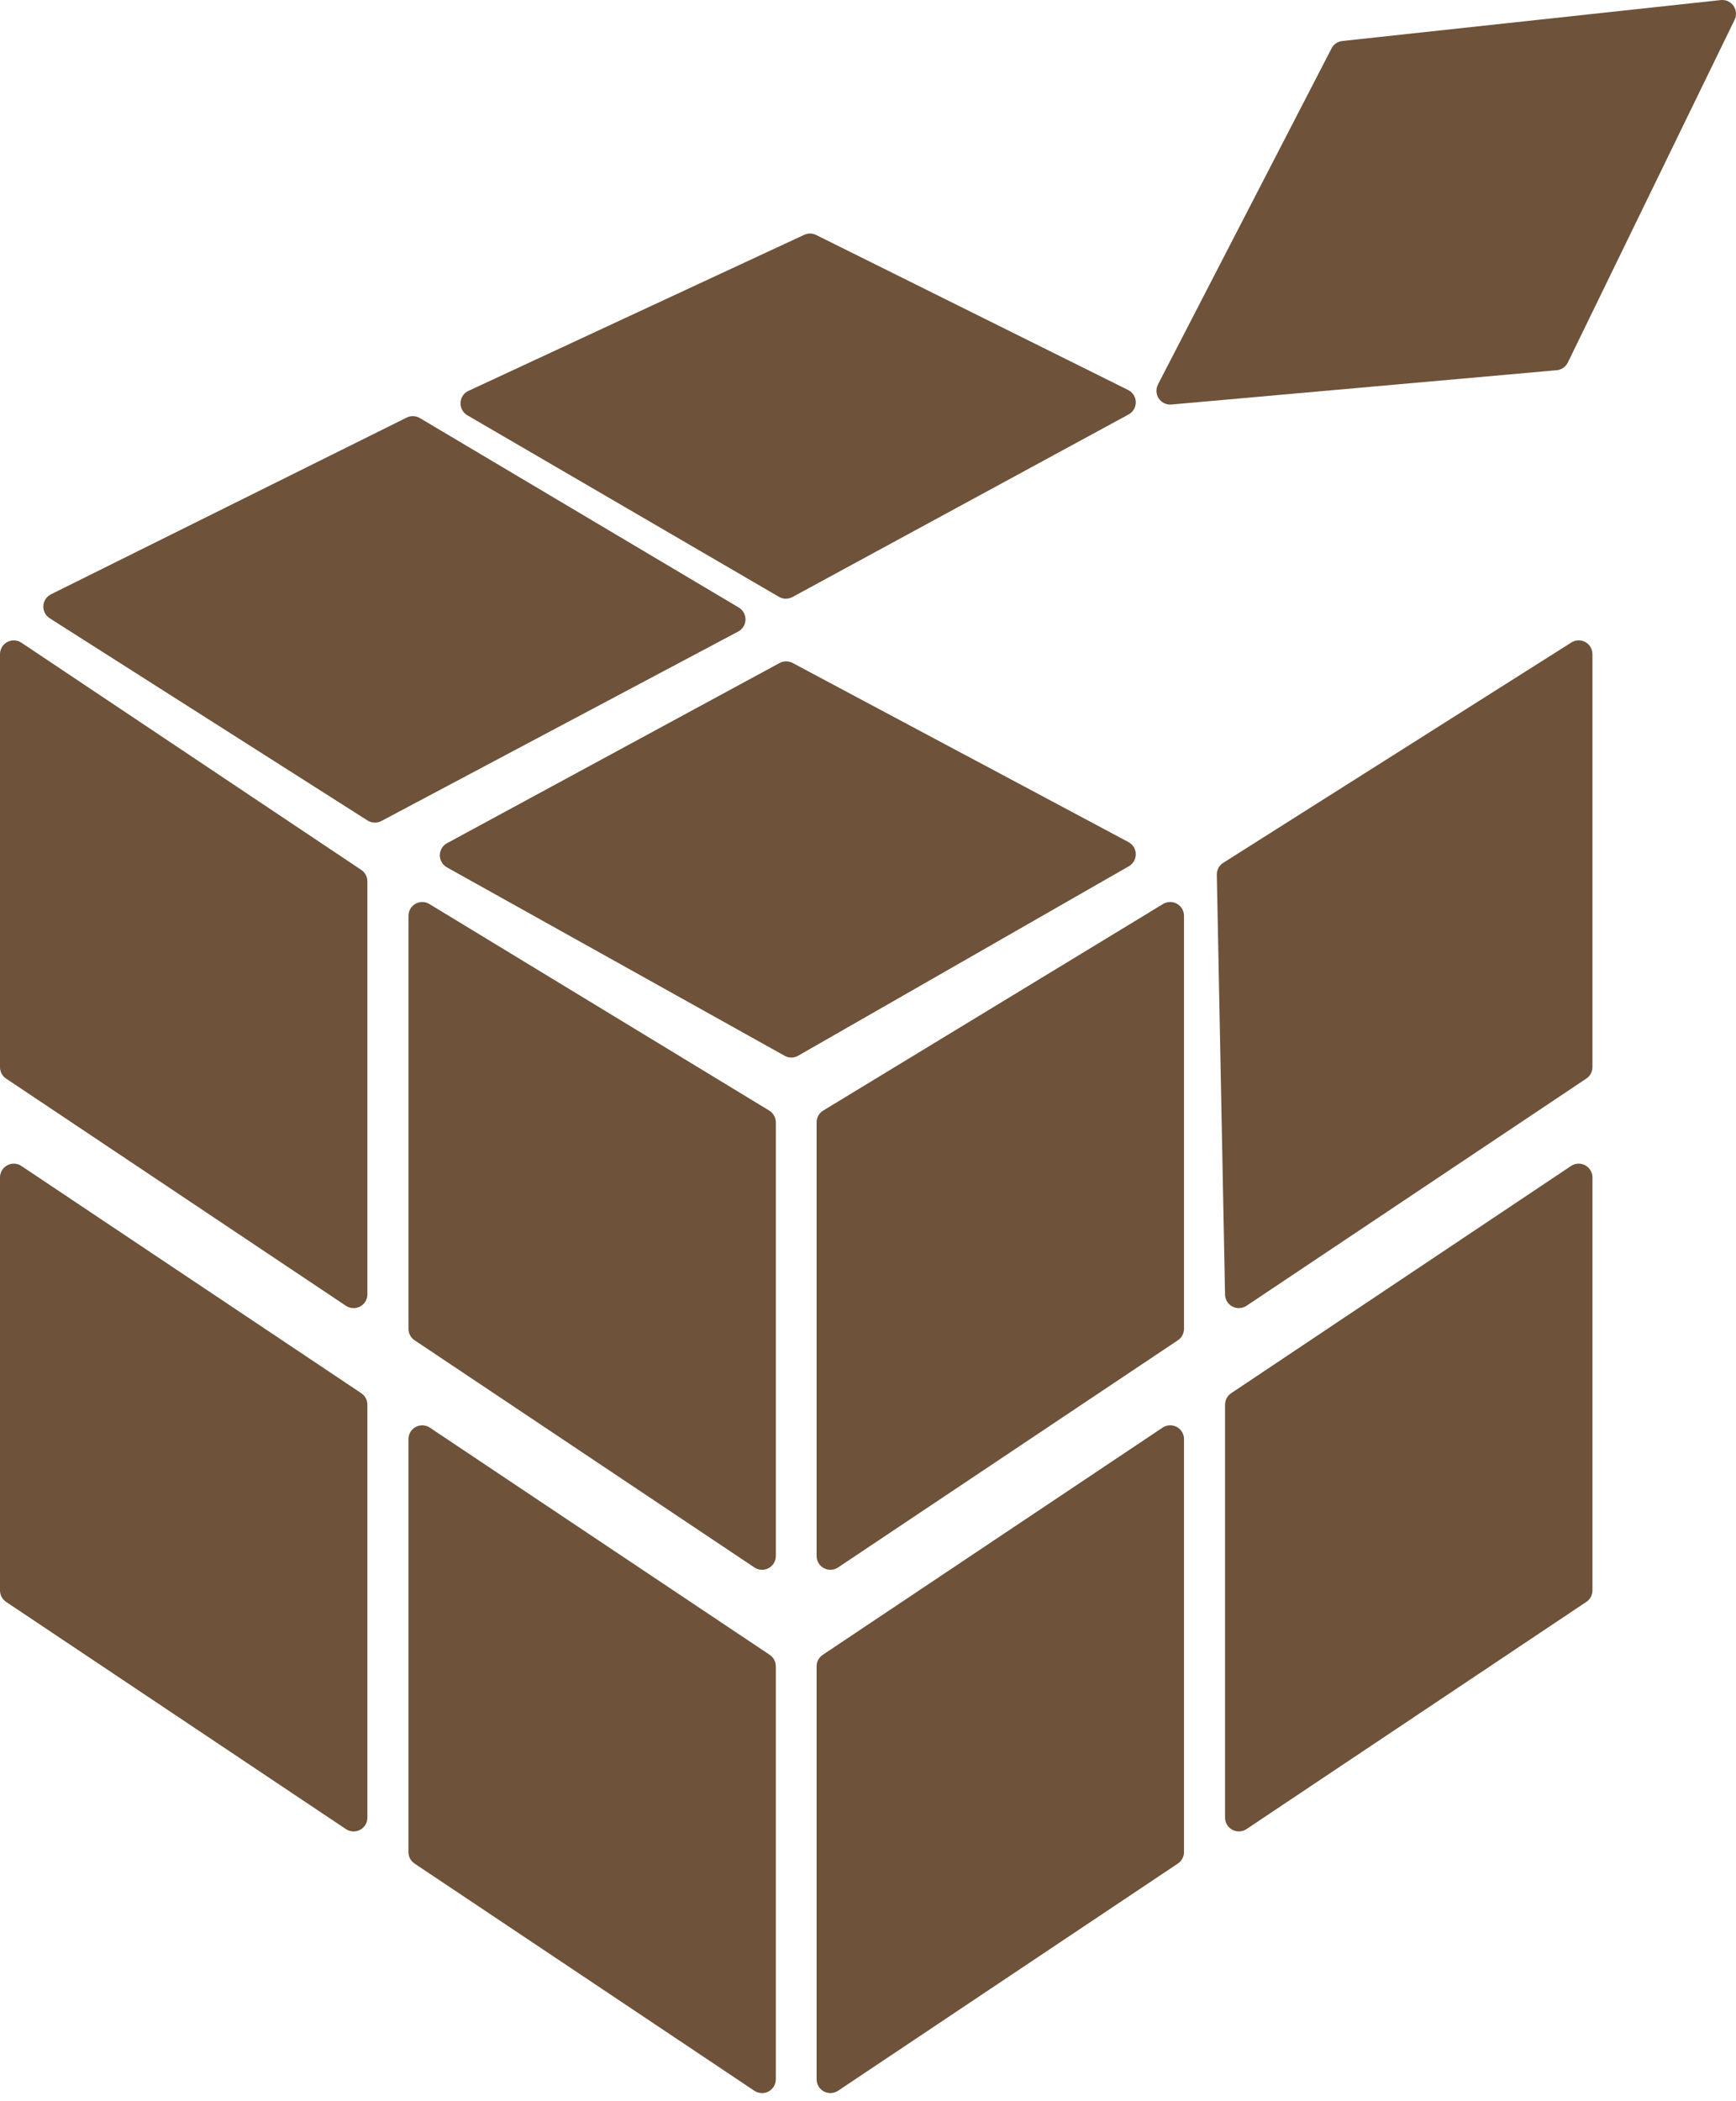
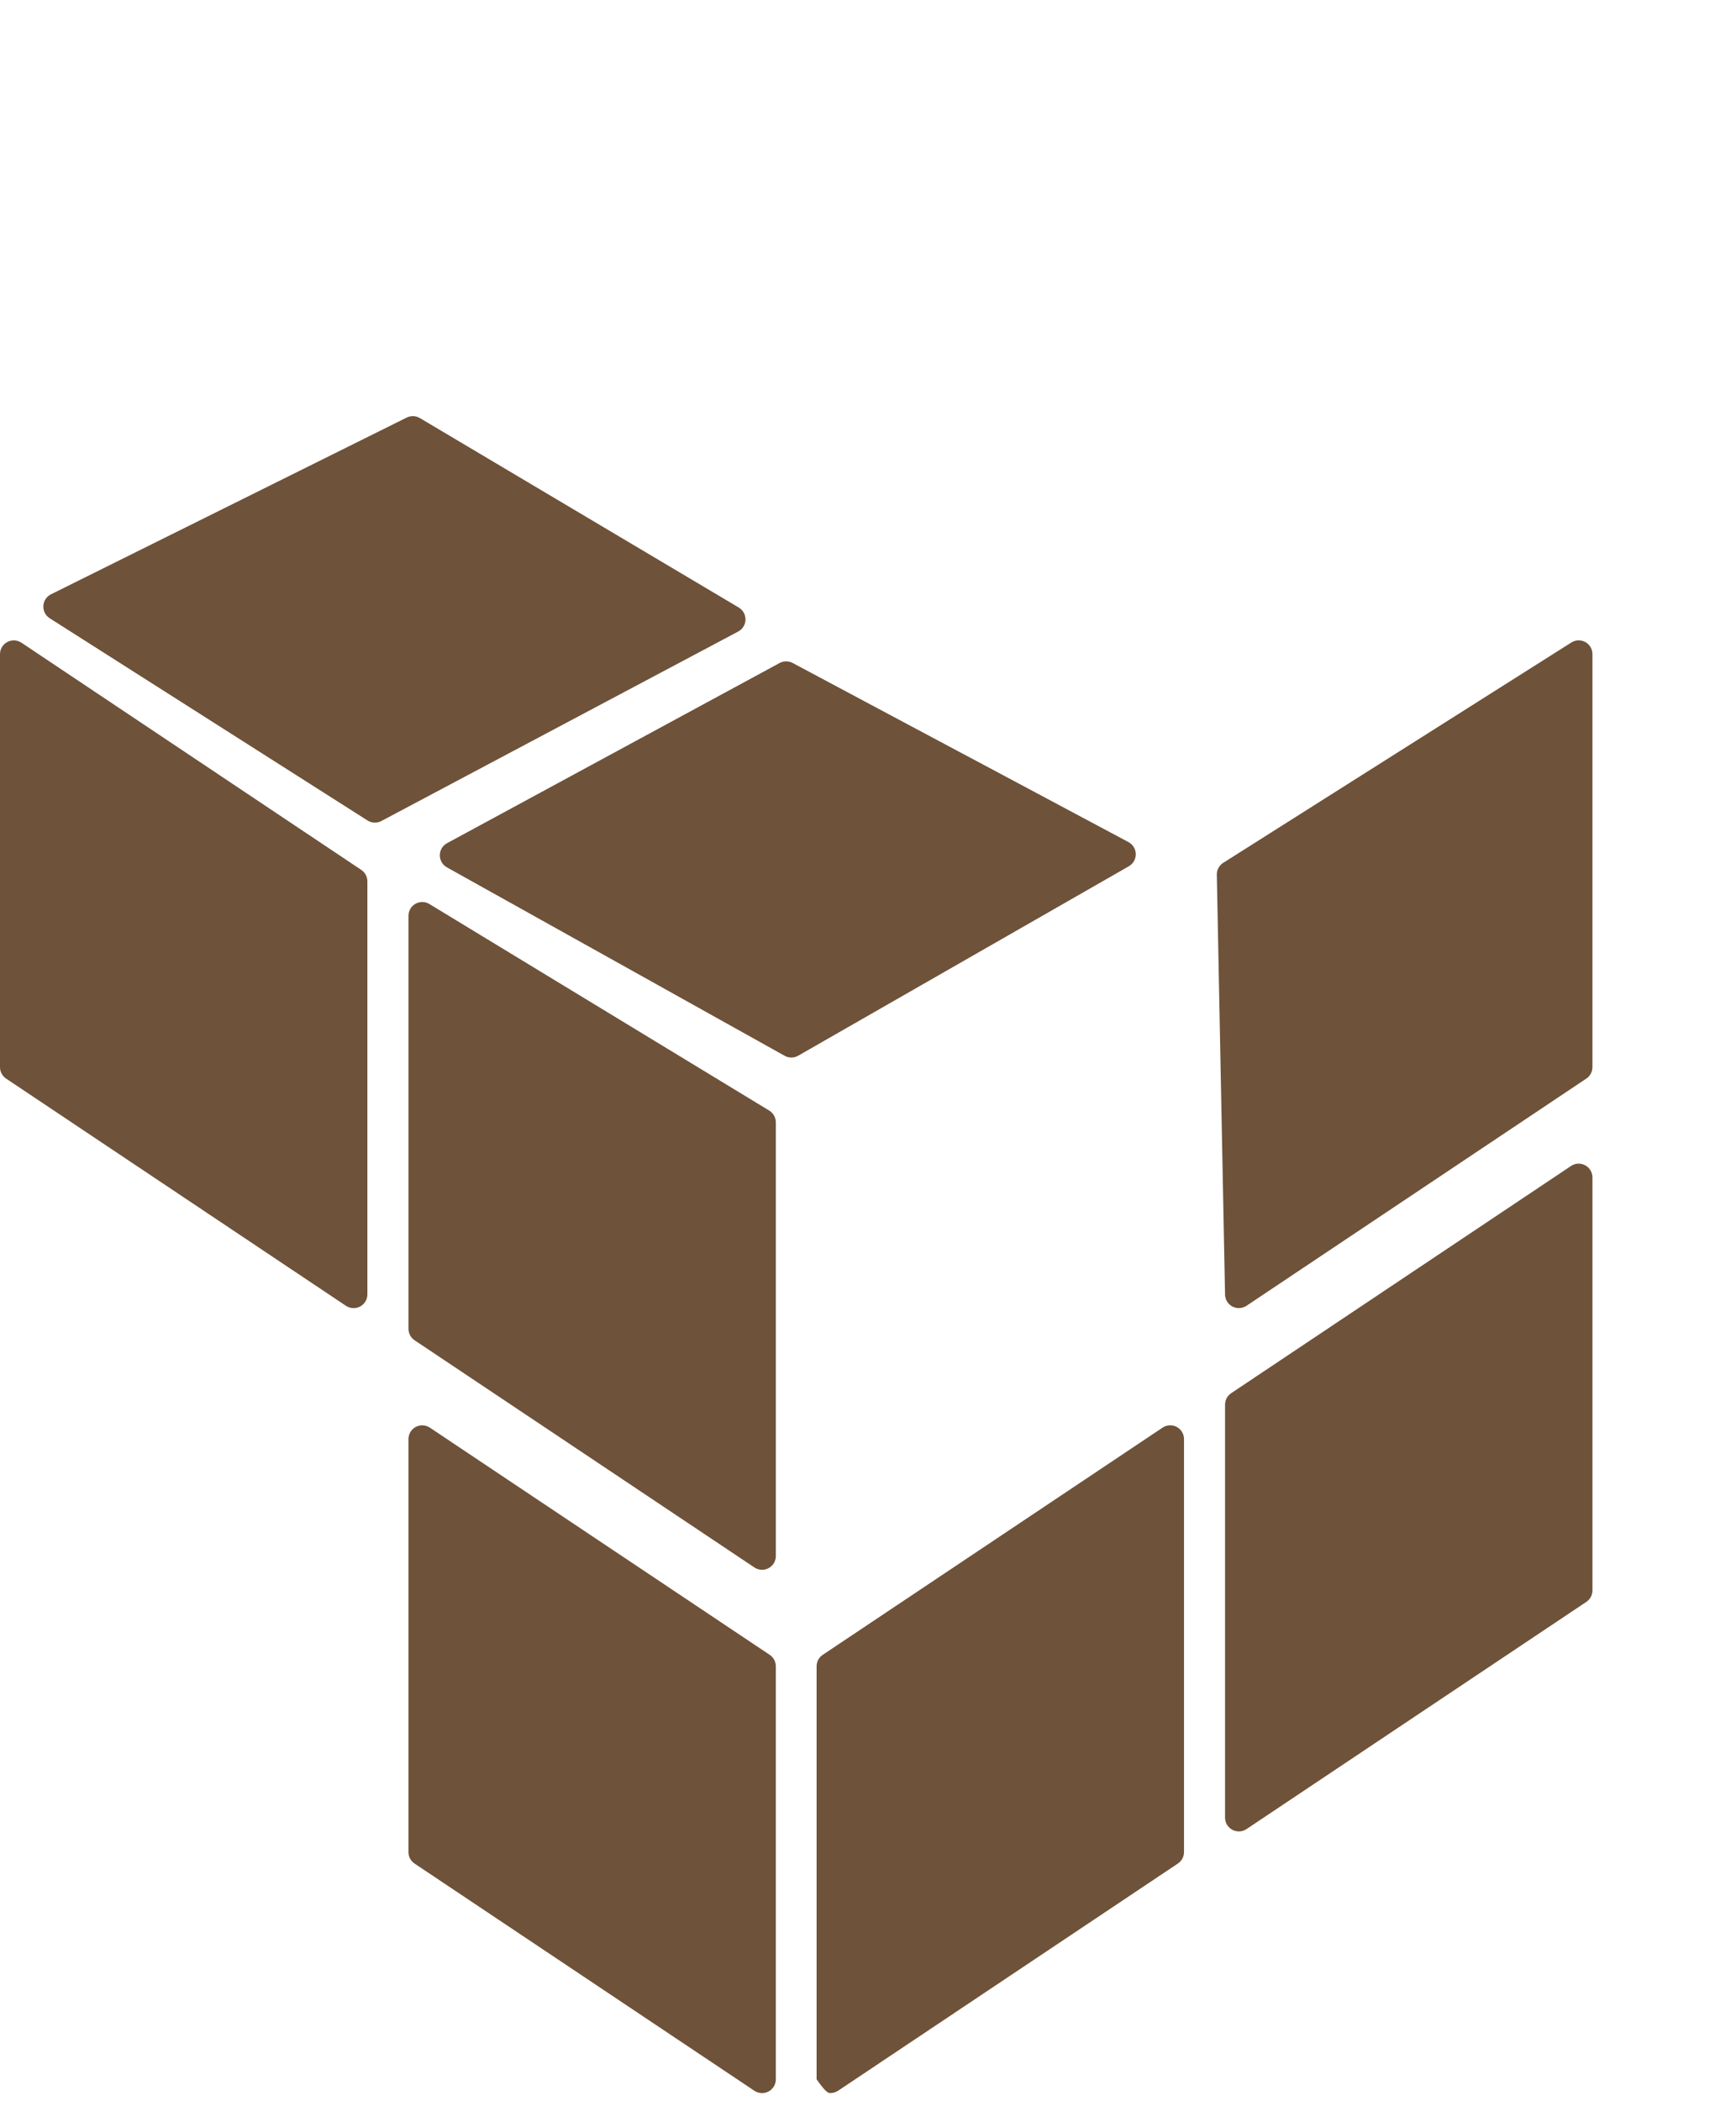
<svg xmlns="http://www.w3.org/2000/svg" width="181" height="219" viewBox="0 0 181 219" fill="none">
  <path d="M37.666 90.679L2.233 66.994C1.793 66.701 1.225 66.673 0.759 66.923C0.29 67.172 0 67.66 0 68.189V111.241C0 111.721 0.238 112.169 0.637 112.434L36.072 136.121C36.313 136.279 36.59 136.361 36.87 136.361C37.102 136.361 37.334 136.307 37.546 136.192C38.012 135.943 38.305 135.457 38.305 134.928V91.873C38.303 91.392 38.064 90.945 37.666 90.679Z" fill="#6E5239" />
-   <path d="M37.666 145.228L2.233 121.543C1.793 121.246 1.225 121.22 0.759 121.47C0.29 121.719 0 122.207 0 122.736V165.786C0 166.267 0.238 166.716 0.637 166.983L36.072 190.67C36.313 190.83 36.59 190.91 36.87 190.91C37.102 190.91 37.334 190.854 37.546 190.741C38.012 190.492 38.305 190.006 38.305 189.477V146.422C38.303 145.943 38.064 145.494 37.666 145.228Z" fill="#6E5239" />
  <path d="M80.202 115.768L44.77 94.236C44.325 93.965 43.773 93.959 43.319 94.212C42.866 94.466 42.589 94.943 42.589 95.463V138.516C42.589 138.995 42.827 139.442 43.226 139.711L78.659 163.395C78.899 163.556 79.177 163.636 79.457 163.636C79.689 163.636 79.921 163.579 80.133 163.467C80.599 163.217 80.892 162.732 80.892 162.201V116.995C80.889 116.492 80.629 116.03 80.202 115.768Z" fill="#6E5239" />
  <path d="M80.252 172.502L44.82 148.82C44.38 148.523 43.814 148.497 43.346 148.746C42.877 148.996 42.587 149.483 42.587 150.012V193.065C42.587 193.546 42.825 193.993 43.224 194.26L78.657 217.946C78.897 218.107 79.175 218.185 79.455 218.185C79.687 218.185 79.918 218.131 80.131 218.018C80.597 217.769 80.89 217.281 80.89 216.752V173.695C80.89 173.218 80.651 172.769 80.252 172.502Z" fill="#6E5239" />
  <path d="M165.291 66.929C164.834 66.678 164.27 66.693 163.832 66.975L127.537 89.942C127.112 90.211 126.858 90.681 126.869 91.182L127.727 134.952C127.738 135.479 128.035 135.956 128.499 136.197C128.707 136.307 128.935 136.359 129.163 136.359C129.442 136.359 129.72 136.277 129.96 136.119L165.395 112.432C165.796 112.165 166.033 111.719 166.033 111.24V68.187C166.033 67.664 165.749 67.181 165.291 66.929Z" fill="#6E5239" />
  <path d="M165.273 121.47C164.807 121.22 164.239 121.246 163.799 121.543L128.367 145.228C127.966 145.494 127.727 145.943 127.727 146.42V189.475C127.727 190.004 128.022 190.49 128.488 190.739C128.7 190.852 128.932 190.908 129.164 190.908C129.444 190.908 129.722 190.826 129.962 190.667L165.397 166.981C165.796 166.714 166.034 166.265 166.034 165.784V122.736C166.032 122.207 165.742 121.721 165.273 121.47Z" fill="#6E5239" />
-   <path d="M122.715 94.211C122.262 93.957 121.711 93.966 121.263 94.234L85.832 115.766C85.403 116.026 85.141 116.49 85.141 116.991V162.201C85.141 162.732 85.433 163.218 85.902 163.467C86.114 163.58 86.346 163.636 86.578 163.636C86.858 163.636 87.135 163.556 87.376 163.395L122.808 139.711C123.209 139.442 123.448 138.995 123.448 138.516V95.462C123.448 94.943 123.168 94.464 122.715 94.211Z" fill="#6E5239" />
  <path d="M77.727 64.597C77.737 64.078 77.471 63.593 77.024 63.328L43.775 43.579C43.356 43.329 42.84 43.312 42.403 43.529L5.314 61.952C4.85 62.181 4.546 62.643 4.52 63.161C4.492 63.677 4.746 64.169 5.181 64.447L38.318 85.528C38.552 85.675 38.821 85.751 39.088 85.751C39.32 85.751 39.552 85.697 39.762 85.584L76.966 65.832C77.423 65.587 77.716 65.117 77.727 64.597Z" fill="#6E5239" />
-   <path d="M48.724 43.288L81.215 62.214C81.438 62.346 81.688 62.409 81.937 62.409C82.173 62.409 82.407 62.35 82.622 62.235L117.671 43.203C118.141 42.947 118.432 42.451 118.421 41.915C118.412 41.38 118.104 40.894 117.627 40.656L85.093 24.494C84.703 24.299 84.246 24.294 83.851 24.477L48.843 40.745C48.358 40.97 48.037 41.445 48.013 41.978C47.989 42.516 48.263 43.017 48.724 43.288Z" fill="#6E5239" />
  <path d="M118.42 89.027C118.413 88.507 118.121 88.03 117.659 87.782L82.643 69.108C82.22 68.883 81.708 68.882 81.286 69.112L46.61 87.895C46.148 88.144 45.86 88.624 45.857 89.148C45.855 89.671 46.137 90.156 46.592 90.412L81.808 110.056C82.025 110.179 82.266 110.238 82.508 110.238C82.753 110.238 83.001 110.177 83.224 110.047L117.7 90.297C118.153 90.035 118.429 89.549 118.42 89.027Z" fill="#6E5239" />
-   <path d="M180.738 0.608C180.436 0.181 179.938 -0.045 179.413 0.007L139.952 4.274C139.473 4.326 139.051 4.614 138.832 5.041L120.732 40.079C120.495 40.545 120.523 41.105 120.816 41.538C121.083 41.937 121.532 42.173 122.008 42.173C122.054 42.173 122.093 42.171 122.139 42.167L162.302 38.592C162.802 38.547 163.245 38.243 163.466 37.79L180.857 2.06C181.084 1.594 181.037 1.039 180.738 0.608Z" fill="#6E5239" />
-   <path d="M122.689 148.744C122.221 148.495 121.653 148.521 121.213 148.818L85.78 172.502C85.379 172.769 85.141 173.218 85.141 173.695V216.75C85.141 217.278 85.433 217.766 85.902 218.016C86.114 218.128 86.346 218.182 86.578 218.182C86.858 218.182 87.135 218.102 87.376 217.944L122.808 194.257C123.209 193.991 123.448 193.542 123.448 193.063V150.01C123.448 149.481 123.155 148.995 122.689 148.744Z" fill="#6E5239" />
+   <path d="M122.689 148.744C122.221 148.495 121.653 148.521 121.213 148.818L85.78 172.502C85.379 172.769 85.141 173.218 85.141 173.695V216.75C86.114 218.128 86.346 218.182 86.578 218.182C86.858 218.182 87.135 218.102 87.376 217.944L122.808 194.257C123.209 193.991 123.448 193.542 123.448 193.063V150.01C123.448 149.481 123.155 148.995 122.689 148.744Z" fill="#6E5239" />
</svg>